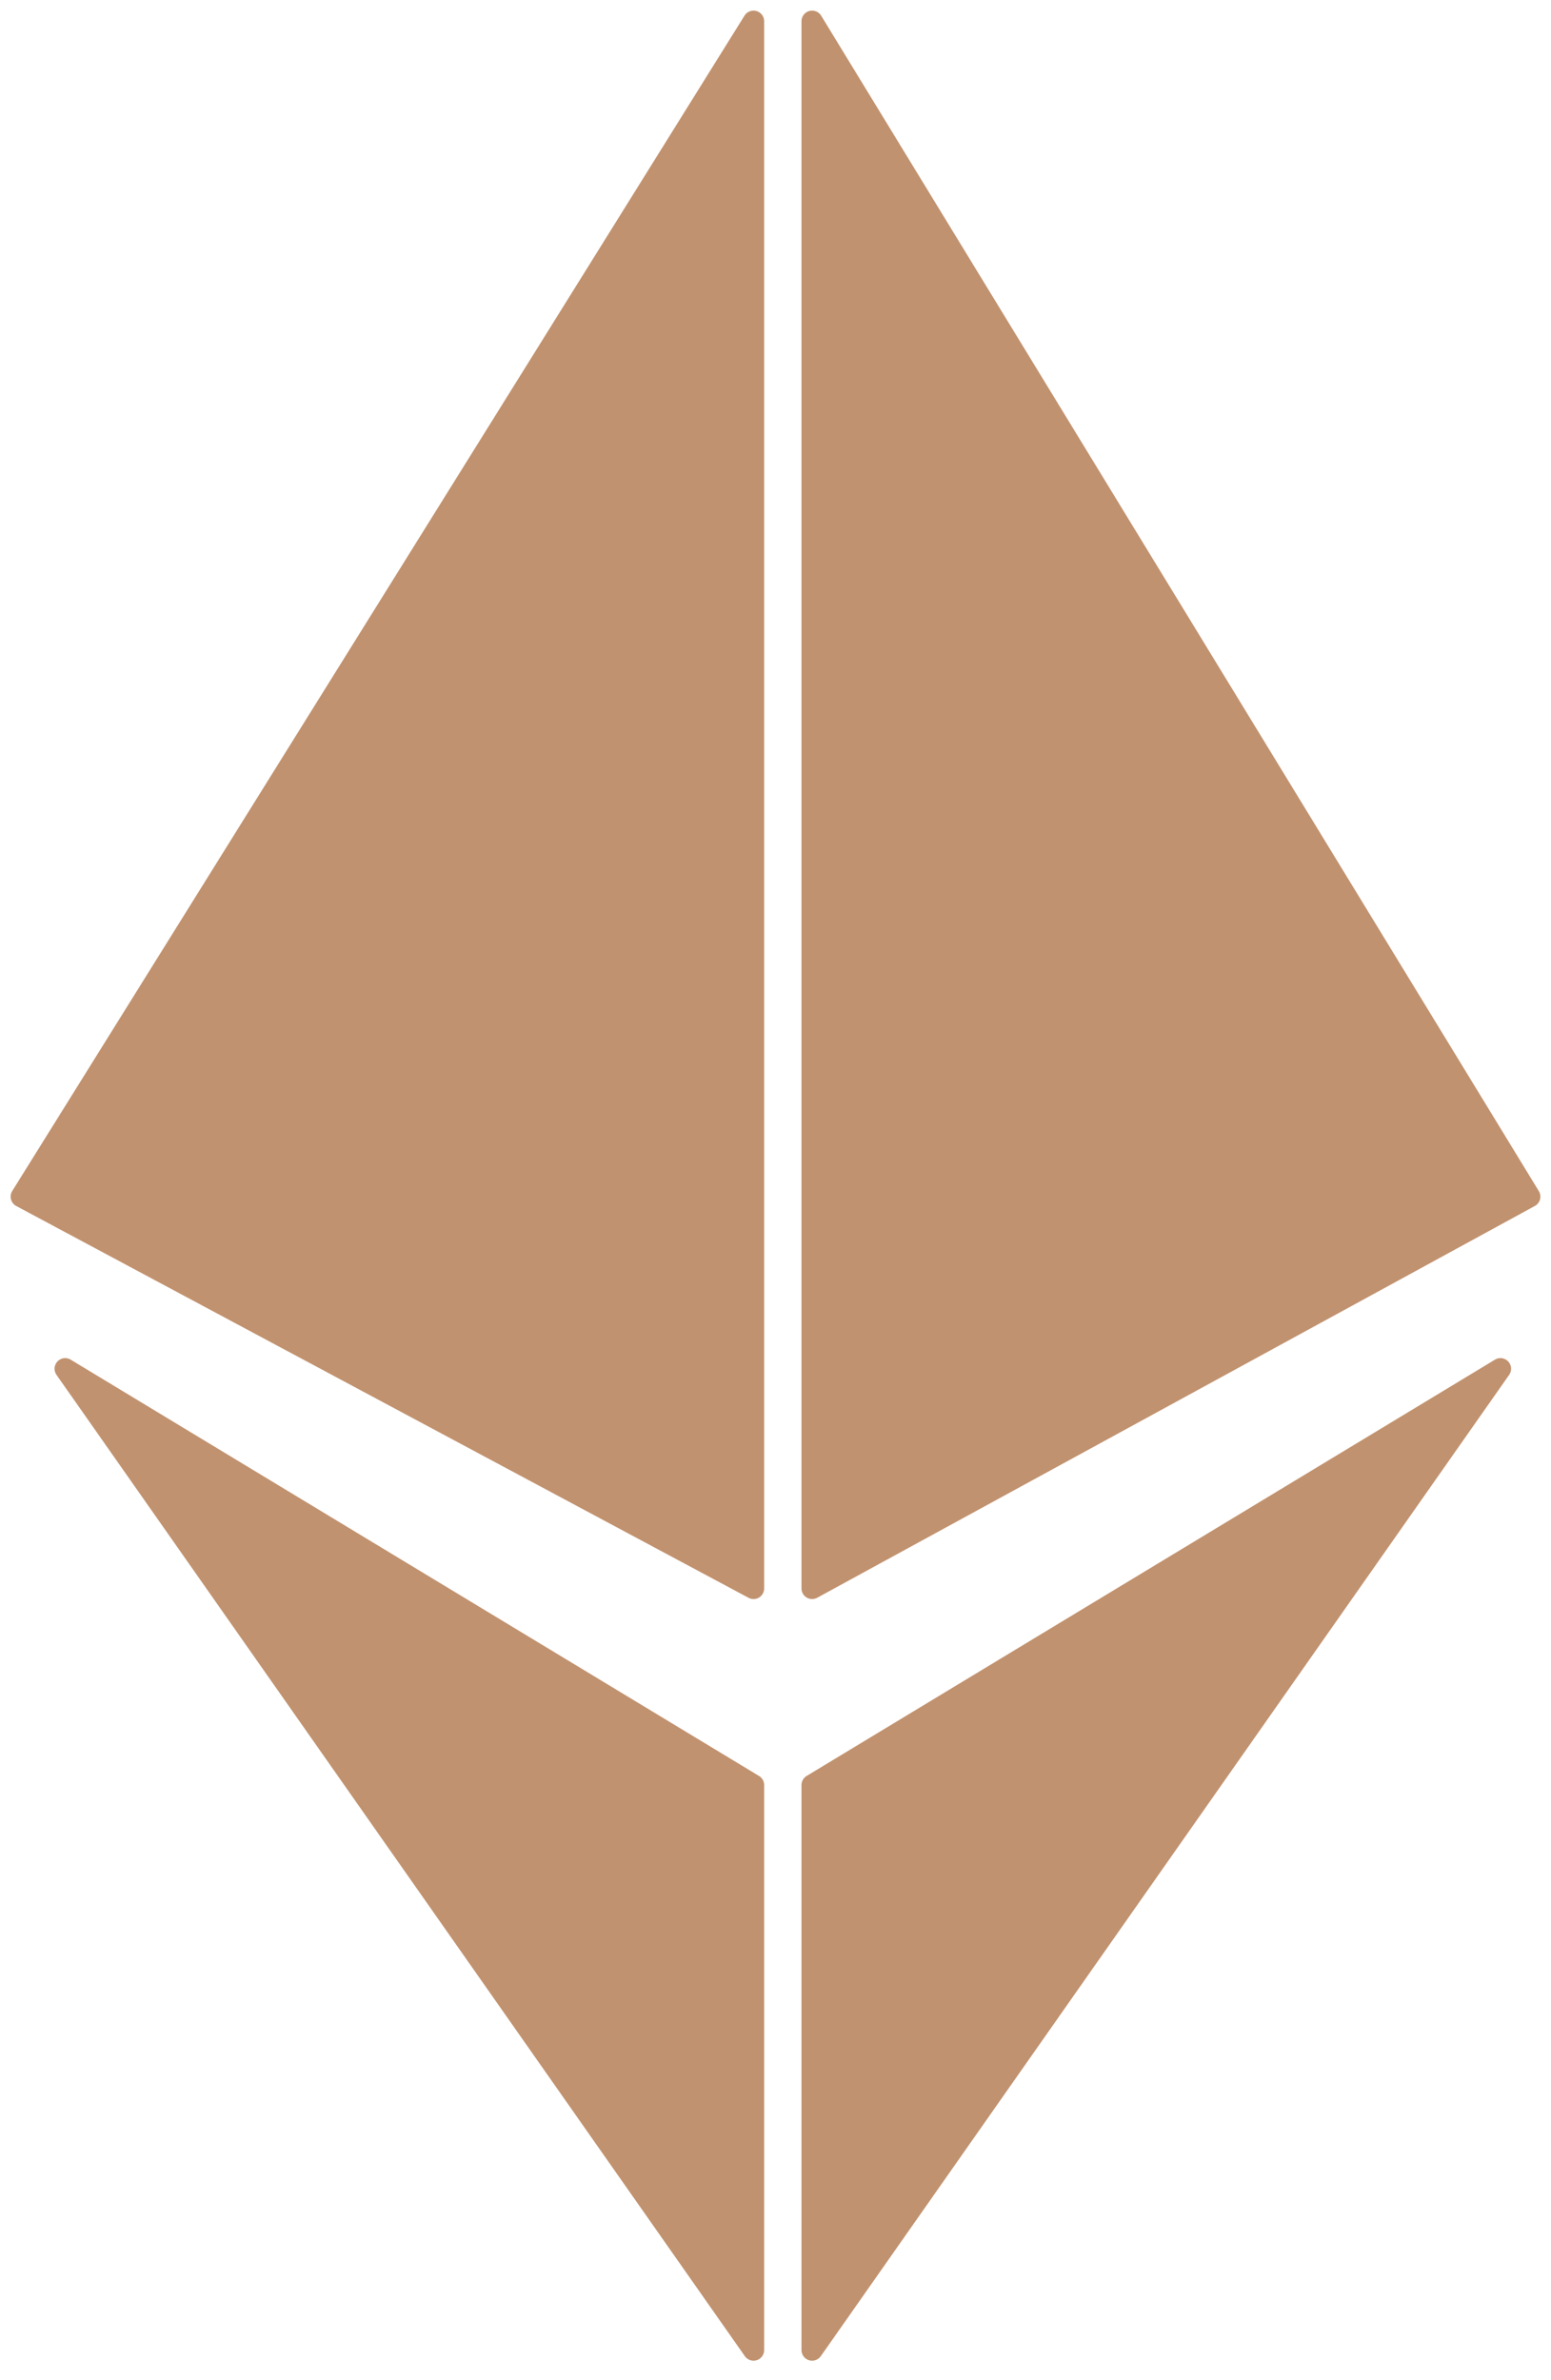
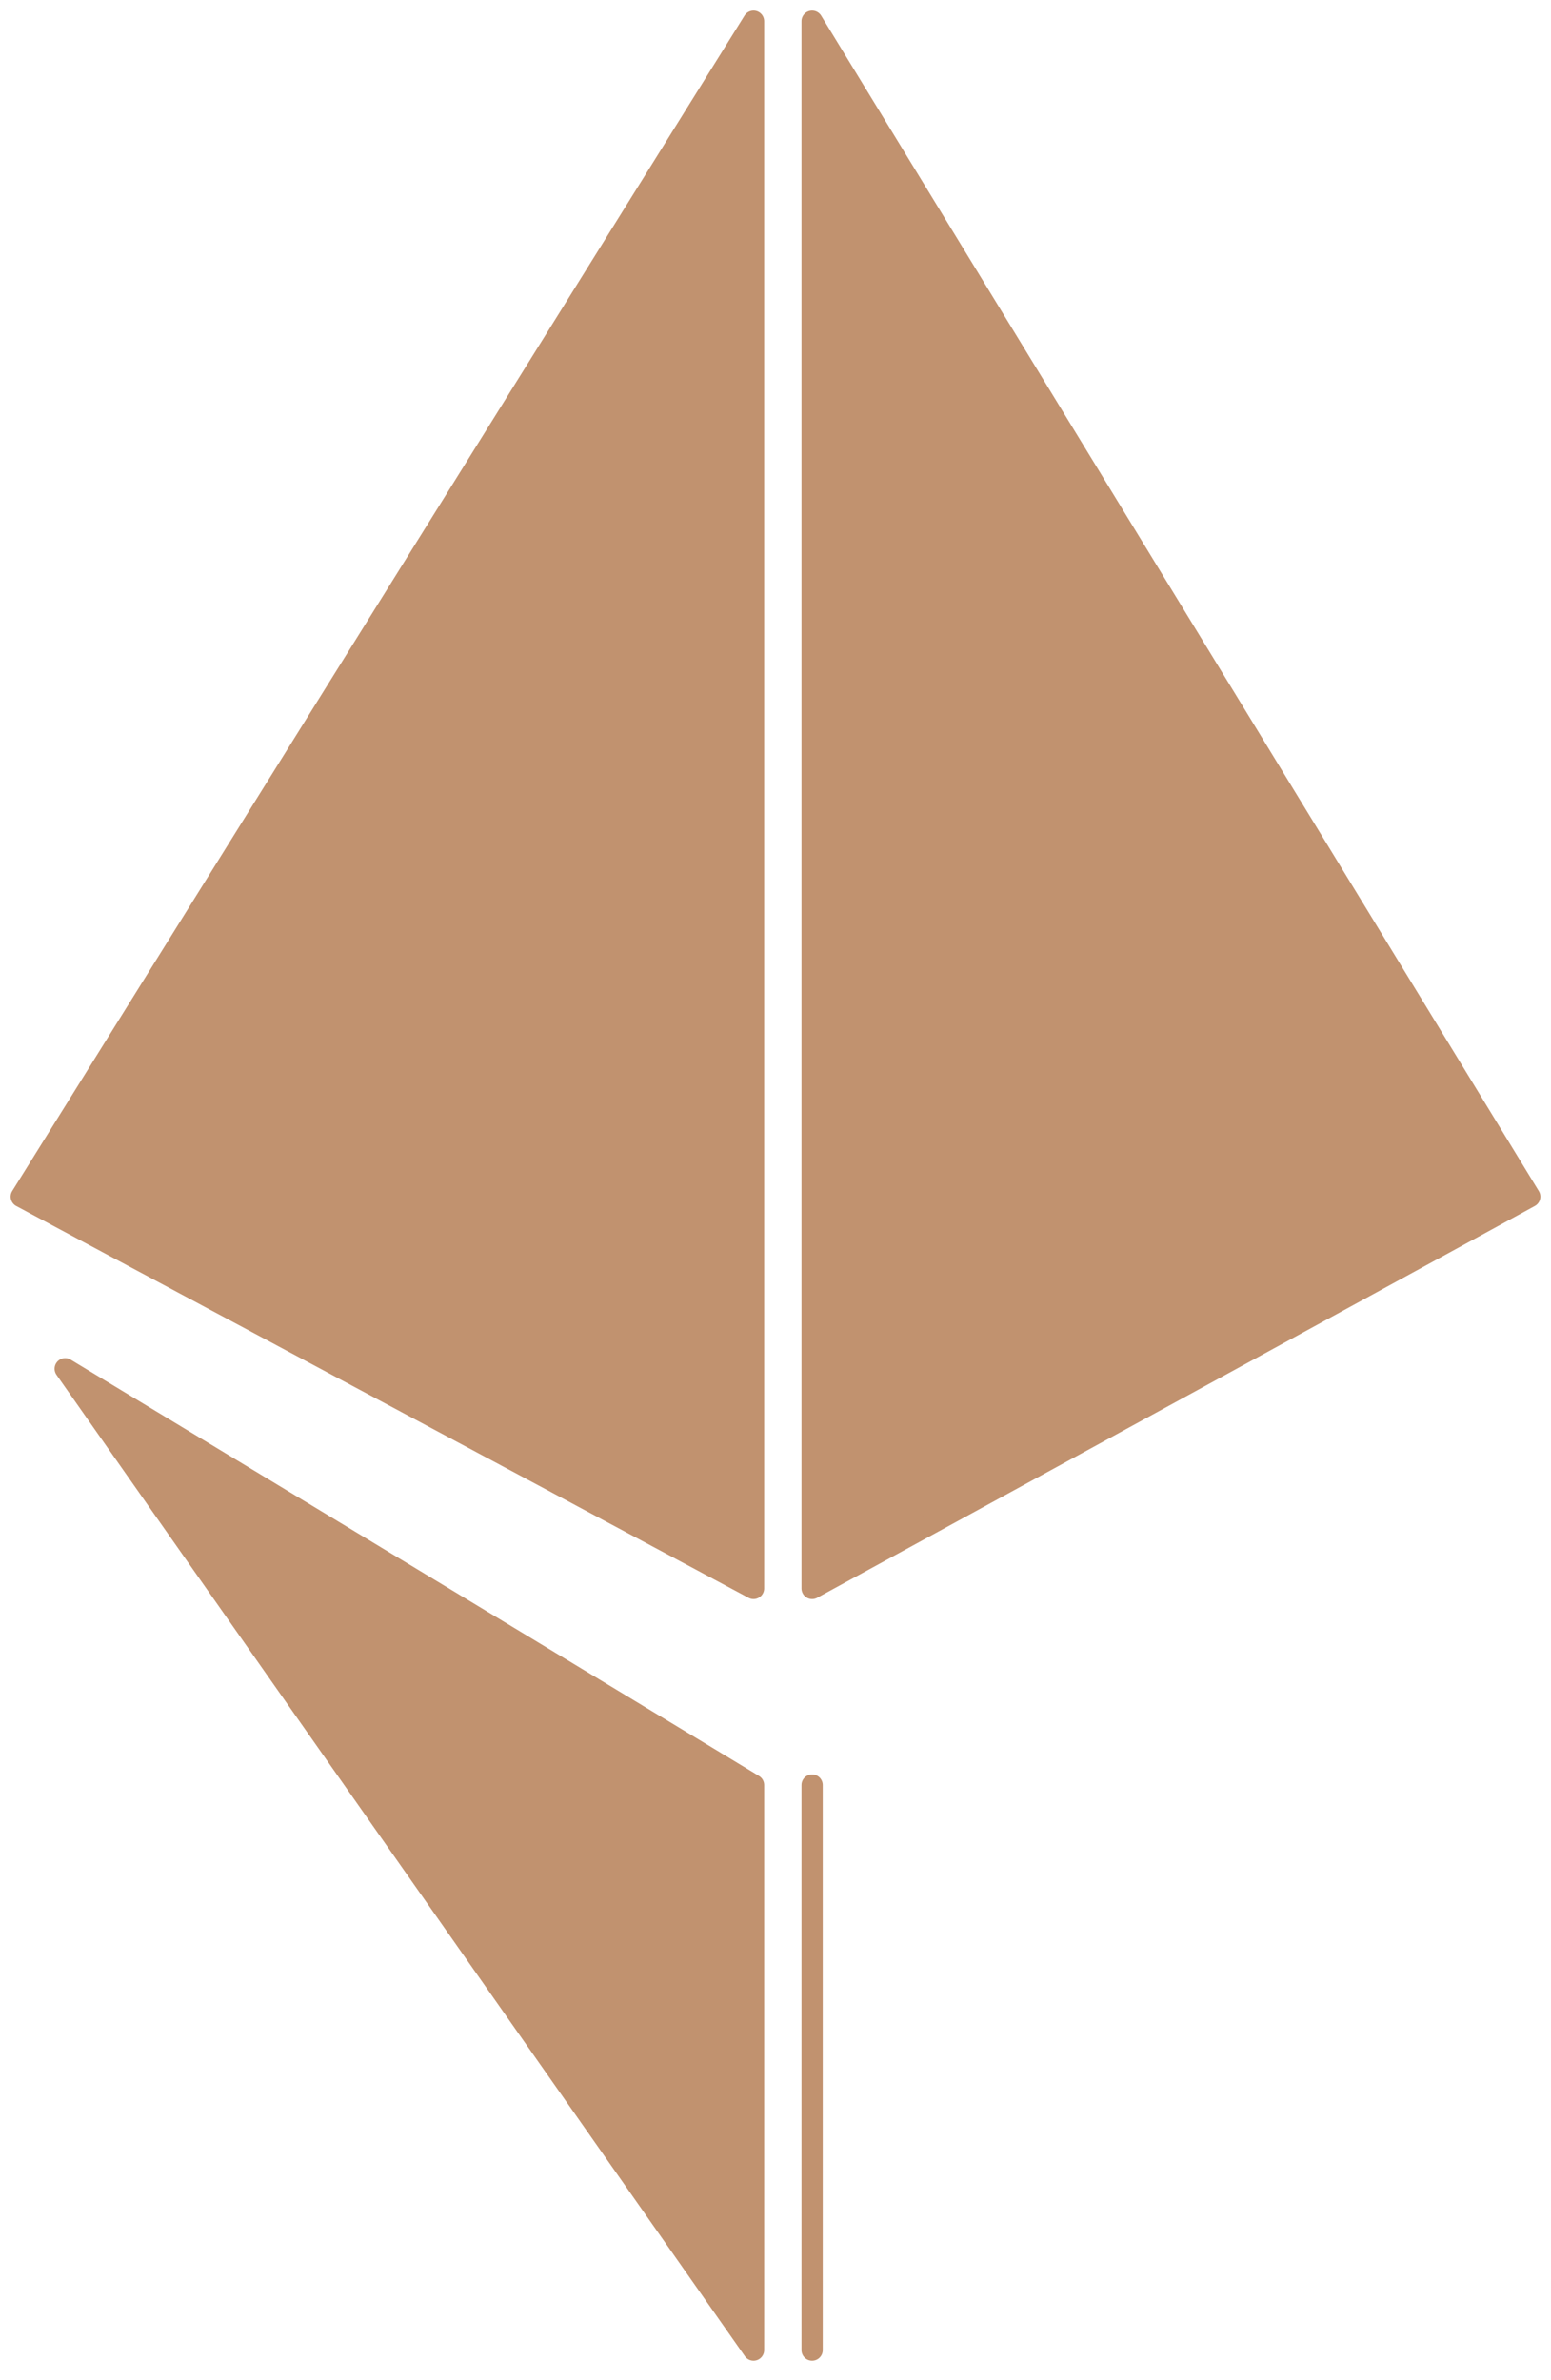
<svg xmlns="http://www.w3.org/2000/svg" width="73" height="112" viewBox="0 0 73 112" fill="none">
  <path d="M1 56.318L35.466 74.757V1L1 56.318Z" fill="#C1926F" />
  <path d="M72 56.318L38.223 74.757V1L72 56.318Z" fill="#C1926F" />
  <path d="M35.466 84.011L3.068 64.418L35.466 110.602V84.011Z" fill="#C1926F" />
-   <path d="M38.223 84.011L70.621 64.418L38.223 110.602V84.011Z" fill="#C1926F" />
  <path d="M1 56.318L35.466 74.757V1L1 56.318Z" stroke="#C1926F" stroke-linejoin="round" />
  <path d="M72 56.318L38.223 74.757V1L72 56.318Z" stroke="#C1926F" stroke-linejoin="round" />
  <path d="M35.466 84.011L3.068 64.418L35.466 110.602V84.011Z" stroke="#C1926F" stroke-linejoin="round" />
-   <path d="M38.223 84.011L70.621 64.418L38.223 110.602V84.011Z" stroke="#C1926F" stroke-linejoin="round" />
+   <path d="M38.223 84.011L38.223 110.602V84.011Z" stroke="#C1926F" stroke-linejoin="round" />
</svg>